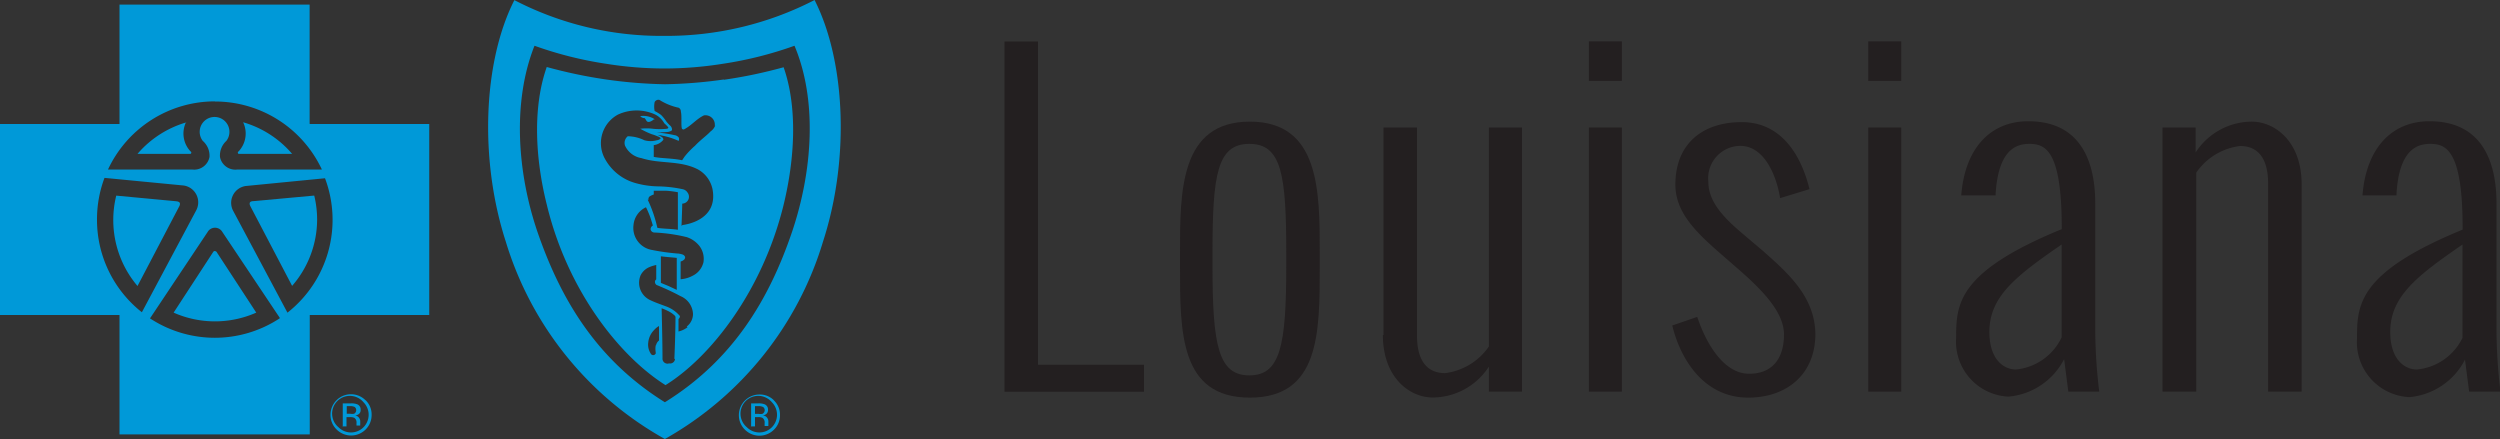
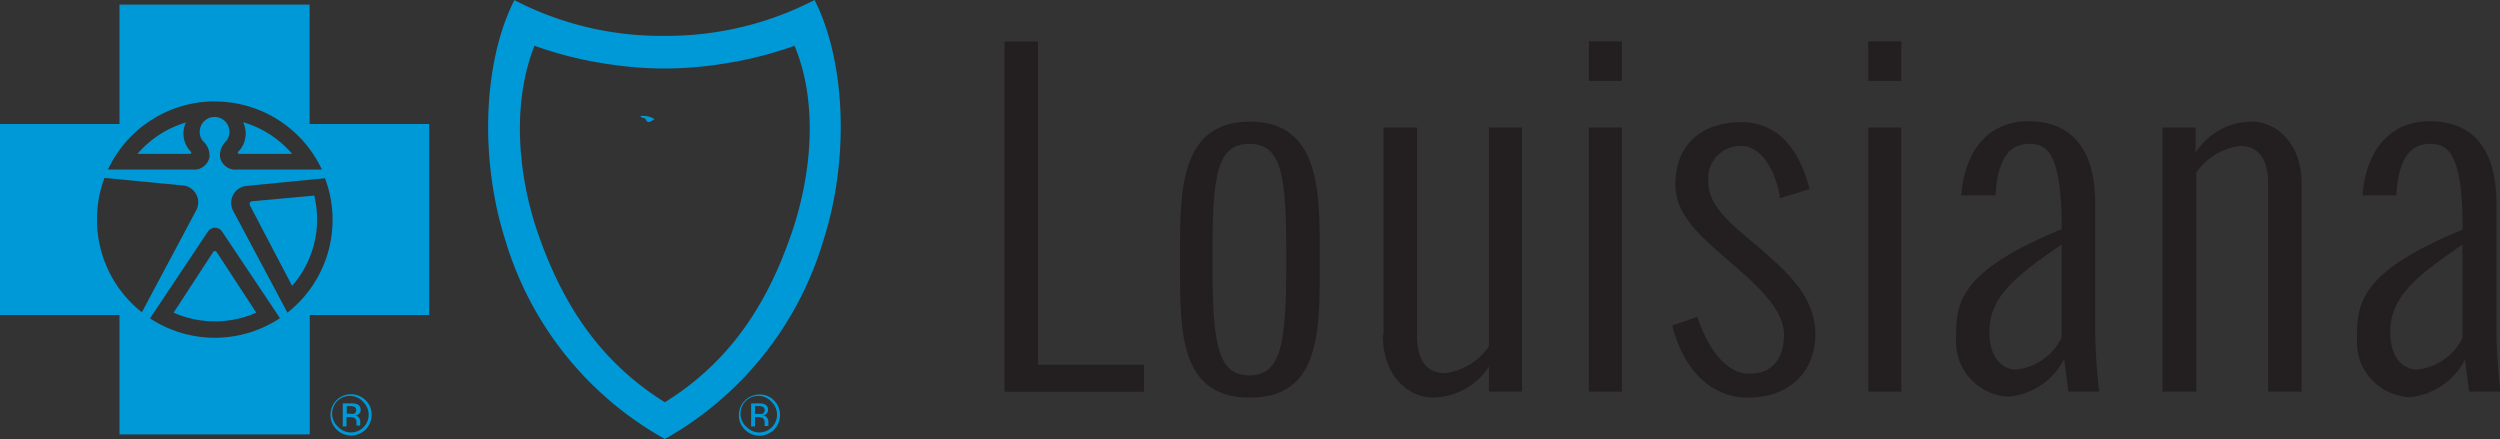
<svg xmlns="http://www.w3.org/2000/svg" id="Layer_1" data-name="Layer 1" viewBox="0 0 200 35.13">
  <rect x="0" y="0" width="200" height="35.13" fill="#333333" stroke="none" />
  <defs>
    <style>.cls-1{fill:#0099d8;}.cls-2{fill:#fff;}.cls-3{fill:#231f20;}</style>
  </defs>
  <title>Untitled-9</title>
  <path class="cls-1" d="M29.08,64.62a1.42,1.42,0,0,1,0,2,1.41,1.41,0,0,1-2,0,1.42,1.42,0,1,1,2-2m0.16-.16a1.64,1.64,0,0,0-2.8,1.16,1.61,1.61,0,0,0,.48,1.17,1.64,1.64,0,0,0,2.81-1.17,1.57,1.57,0,0,0-.48-1.16m-0.92,1.08a0.91,0.91,0,0,1-.31,0H27.74V64.93H28a0.82,0.82,0,0,1,.38.07,0.33,0.33,0,0,1-.07.55m-0.91,1h0.32V65.81H28a0.74,0.74,0,0,1,.35.06,0.44,0.44,0,0,1,.17.41v0.2a0,0,0,0,0,0,0v0h0.3v0a0.27,0.27,0,0,1,0-.09c0-.05,0-0.09,0-0.14V66.14a0.49,0.49,0,0,0-.1-0.28,0.43,0.43,0,0,0-.31-0.18,0.65,0.65,0,0,0,.26-0.09,0.39,0.39,0,0,0,.18-0.36,0.44,0.44,0,0,0-.28-0.45,1.29,1.29,0,0,0-.49-0.07H27.42v1.8Z" transform="translate(0 -32.44)" />
  <path class="cls-1" d="M61.75,64.62a1.42,1.42,0,0,1,0,2,1.41,1.41,0,0,1-2,0,1.42,1.42,0,1,1,2-2m0.16-.16A1.59,1.59,0,0,0,60.75,64a1.65,1.65,0,0,0-1.64,1.64,1.6,1.6,0,0,0,.48,1.17,1.64,1.64,0,0,0,2.33,0,1.6,1.6,0,0,0,.48-1.17,1.57,1.57,0,0,0-.48-1.16M61,65.55a0.89,0.89,0,0,1-.3,0H60.4V64.93h0.27a0.82,0.82,0,0,1,.38.07,0.32,0.32,0,0,1-.07.55m-0.91,1H60.4V65.81h0.25a0.72,0.72,0,0,1,.35.06,0.44,0.44,0,0,1,.17.41v0.24h0.3v0a0.33,0.33,0,0,1,0-.09c0-.05,0-0.09,0-0.14V66.14a0.49,0.49,0,0,0-.1-0.28A0.43,0.43,0,0,0,61,65.68a0.65,0.65,0,0,0,.26-0.09,0.39,0.39,0,0,0,.18-0.36,0.44,0.44,0,0,0-.28-0.45,1.3,1.3,0,0,0-.49-0.07H60.09v1.8Z" transform="translate(0 -32.44)" />
  <path class="cls-1" d="M23,57.46h0l-4.34-8.14a1.36,1.36,0,0,1,1-2L26,46.7h0a9.44,9.44,0,0,1-3,10.75m-0.63.46h0a9.44,9.44,0,0,1-10.37,0h0L16.61,51a0.68,0.68,0,0,1,1.18,0l4.6,6.88h0ZM7.76,50a9.41,9.41,0,0,1,.6-3.33h0l6.33,0.61a1.36,1.36,0,0,1,1,2l-4.34,8.14h0A9.41,9.41,0,0,1,7.76,50m9.44-9.44A9.44,9.44,0,0,1,25.75,46H19a1.25,1.25,0,0,1-1.4-1,1.58,1.58,0,0,1,.51-1.29,1.19,1.19,0,1,0-1.89,0A1.57,1.57,0,0,1,16.76,45a1.25,1.25,0,0,1-1.4,1H8.64a9.44,9.44,0,0,1,8.55-5.45m7.58,1.77V32.81H9.56v9.55H0V57.64H9.56v9.55H24.78V57.64h9.56V42.36H24.78Z" transform="translate(0 -32.44)" />
  <polygon class="cls-2" points="8.36 14.27 8.36 14.27 8.36 14.26 8.36 14.27" />
  <polygon class="cls-2" points="26.03 14.27 26.03 14.27 26.03 14.26 26.03 14.27" />
  <polygon class="cls-2" points="12.01 25.48 12.01 25.48 12.01 25.48 12.01 25.48" />
  <polygon class="cls-2" points="22.38 25.48 22.38 25.48 22.38 25.48 22.38 25.48" />
-   <path class="cls-1" d="M14.09,48.54L9.3,48.09A8.15,8.15,0,0,0,11,55.32l3.36-6.41c0.08-.2.05-0.35-0.29-0.37" transform="translate(0 -32.44)" />
  <path class="cls-1" d="M14.94,42.22A8.15,8.15,0,0,0,11,44.75h4.24a0.11,0.11,0,0,0,0-.2,2.09,2.09,0,0,1-.36-2.33" transform="translate(0 -32.44)" />
  <path class="cls-1" d="M25.09,48.09l-4.79.44c-0.35,0-.37.17-0.29,0.37l3.36,6.41a8.11,8.11,0,0,0,2-5.29,8.23,8.23,0,0,0-.23-1.93" transform="translate(0 -32.44)" />
  <path class="cls-1" d="M23.37,44.75a8.13,8.13,0,0,0-3.92-2.53,2.09,2.09,0,0,1-.36,2.33,0.11,0.11,0,0,0,0,.2h4.25Z" transform="translate(0 -32.44)" />
  <path class="cls-1" d="M17.19,52.52a0.16,0.16,0,0,0-.13.07l-3.17,4.86a8.16,8.16,0,0,0,6.61,0L17.33,52.6a0.17,0.17,0,0,0-.13-0.07" transform="translate(0 -32.44)" />
  <path class="cls-1" d="M63.36,51c-1.85,5.44-4.75,10.26-10.17,13.62h0C47.76,61.24,44.87,56.43,43,51c-1.65-4.83-2-10.48-.24-14.9a30.34,30.34,0,0,0,5.78,1.45,29.84,29.84,0,0,0,4.62.37h0a29.86,29.86,0,0,0,4.62-.37,30.33,30.33,0,0,0,5.78-1.45C65.41,40.5,65,46.15,63.36,51m1.79-18.55a25.82,25.82,0,0,1-12,2.86,25.5,25.5,0,0,1-12-2.86c-2.48,4.87-2.83,12.69-.69,19.31A27.06,27.06,0,0,0,53.19,67.56,27.05,27.05,0,0,0,65.85,51.74c2.14-6.61,1.79-14.43-.69-19.31" transform="translate(0 -32.44)" />
  <polygon class="cls-1" points="53.19 30.84 53.19 30.84 53.19 30.84 53.19 30.84" />
-   <path class="cls-1" d="M57.22,42.47a1,1,0,0,1-.37.48c-0.34.36-.82,0.69-1.25,1.15a6.56,6.56,0,0,0-.85.89c-0.07.11-.18,0.27-0.18,0.27-0.82-.17-1.64-0.14-2.27-0.27V44.05a1.15,1.15,0,0,0,.77-0.43,0.24,0.24,0,0,0-.1-0.2,1.71,1.71,0,0,0-.36-0.19,6,6,0,0,1,1.68.48,0.29,0.29,0,0,0,0-.28,0.51,0.51,0,0,0-.35-0.18c-0.38-.1-1.42-0.23-1.42-0.23A6.63,6.63,0,0,0,53.36,43a0.7,0.7,0,0,0,.4-0.14,0.44,0.44,0,0,0-.18-0.4,3.25,3.25,0,0,1-.27-0.3,3.43,3.43,0,0,0-.42-0.52,3.48,3.48,0,0,0-.52-0.32,1.83,1.83,0,0,1,0-.71,0.34,0.34,0,0,1,.38-0.18,4.74,4.74,0,0,0,1.55.63,0.34,0.34,0,0,1,.17.3c0.09,0.42,0,1.07.08,1.36a0.14,0.14,0,0,0,.21.05c0.58-.31,1-0.85,1.56-1.1a0.75,0.75,0,0,1,.86.84m-2.66,8s0.05-1.19.06-1.78A0.55,0.55,0,0,0,55,47.84a0.59,0.59,0,0,0-.37-0.26,10.1,10.1,0,0,0-2-.23,7.06,7.06,0,0,1-1.7-.24A4,4,0,0,1,48.32,45a2.6,2.6,0,0,1,1.11-3.39,3.55,3.55,0,0,1,3,0,1.68,1.68,0,0,1,.71.69,3.25,3.25,0,0,1,.31.31c0.05,0.08-.05.12-0.1,0.13a5.35,5.35,0,0,1-1.13,0,4.14,4.14,0,0,0-1,0,6.63,6.63,0,0,0,.9.43,4.45,4.45,0,0,1,.52.19,0.44,0.44,0,0,1,.22.15,0.48,0.48,0,0,1-.31.15,1.86,1.86,0,0,1-1,0,3.13,3.13,0,0,0-1.33-.32,0.69,0.69,0,0,0-.22.75,1.76,1.76,0,0,0,1.32,1c1.48,0.48,3.07.16,4.51,0.9A2.35,2.35,0,0,1,57,47.57c0.49,2.59-2.39,2.87-2.39,2.87m-2.73-2a0.31,0.31,0,0,1,.07-0.27A1.29,1.29,0,0,1,52.3,48V47.7s0.32,0,1,0a7.23,7.23,0,0,1,.93.12v3c-0.65-.09-1.11-0.07-1.64-0.15a10.7,10.7,0,0,0-.78-2.27m4.45,5.08a1.6,1.6,0,0,1-.81,1,2.44,2.44,0,0,1-1,.3l0-1.42a0.67,0.67,0,0,0,.28-0.15A0.28,0.28,0,0,0,54.81,53a0.33,0.33,0,0,0-.21-0.2,1.43,1.43,0,0,0-.42-0.08,17.22,17.22,0,0,1-2-.28,1.79,1.79,0,0,1-1.5-2,1.74,1.74,0,0,1,1-1.42,8.41,8.41,0,0,1,.34.79c0.11,0.33.21,0.67,0.21,0.67a0.34,0.34,0,0,0-.18.32,0.31,0.31,0,0,0,.27.24,13.37,13.37,0,0,1,2.62.37,2.15,2.15,0,0,1,1,.69,1.7,1.7,0,0,1,.31,1.45m-3.42-.61c0.57,0.07.83,0.08,1.31,0.13l0,2.56-0.64-.3-0.63-.26V52.92ZM55,58.62a1.91,1.91,0,0,1-.72.34l0-1a0.28,0.28,0,0,0,.11-0.24,2.6,2.6,0,0,0-1.11-.77c-0.39-.15-0.87-0.31-1.24-0.49a1.53,1.53,0,0,1-.79-2,1.4,1.4,0,0,1,.61-0.61,2.69,2.69,0,0,1,.64-0.21v1.15a0.26,0.26,0,0,0-.1.15,0.3,0.3,0,0,0,.13.3,19.06,19.06,0,0,1,1.91.89,1.62,1.62,0,0,1,1,1.43,1.26,1.26,0,0,1-.5,1M54,61.17a0.39,0.39,0,0,1-.47.34A0.4,0.4,0,0,1,53,61.1c0-1.35-.07-4-0.07-4a5.1,5.1,0,0,1,.57.25,2.06,2.06,0,0,1,.48.34,0.18,0.18,0,0,1,.06.15c0,1-.07,2.87-0.09,3.3m-1.49-1.09c-0.06.35,0,.5,0,0.66a0.22,0.22,0,0,1-.41,0,1.3,1.3,0,0,1-.19-0.87,1.65,1.65,0,0,1,.47-1,1.62,1.62,0,0,1,.39-0.32l0,1.16a0.66,0.66,0,0,0-.24.4M57.9,38.8a37.32,37.32,0,0,1-4.7.38h0a37.4,37.4,0,0,1-4.7-.38,38.42,38.42,0,0,1-4.76-1c-1.15,3.26-.91,7.37,0,11,1.66,6.9,5.83,12.14,9.5,14.45C56.86,61,61,55.72,62.69,48.82c0.89-3.66,1.13-7.77,0-11a38.28,38.28,0,0,1-4.77,1" transform="translate(0 -32.44)" />
  <path class="cls-1" d="M51.54,41.87c0.18,0.13.14,0.36,0.41,0.32A0.83,0.83,0,0,0,52.29,42a0.14,0.14,0,0,1,.12,0,1.69,1.69,0,0,0-1.19-.27,0.44,0.44,0,0,0,.32.16" transform="translate(0 -32.44)" />
  <polygon class="cls-3" points="80.36 31.34 80.36 3.32 83.04 3.32 83.04 29.18 91.52 29.18 91.52 31.34 80.36 31.34" />
  <path class="cls-3" d="M97,52.66v1.09c0,6.35.48,8.72,2.95,8.72s2.95-2.36,2.95-8.72V52.66c0-6.24-.37-8.71-2.95-8.71S97,46.42,97,52.66M94.4,53.75V52.66c0-4.92,0-10.49,5.59-10.49s5.59,5.57,5.59,10.49v1.09c0,5.31,0,10.5-5.59,10.5s-5.59-5.19-5.59-10.5" transform="translate(0 -32.44)" />
  <path class="cls-3" d="M110.68,59.24V42.64h2.68V59.29c0,2.24,1,3,2.24,3a5,5,0,0,0,3.51-2.13V42.64h2.65V63.77h-2.65v-2a5.38,5.38,0,0,1-4.48,2.47c-1.89,0-4-1.62-4-5" transform="translate(0 -32.44)" />
  <path class="cls-3" d="M127.11,42.64h2.64V63.77h-2.64V42.64Zm0-6.89h2.64v3.16h-2.64V35.75Z" transform="translate(0 -32.44)" />
  <path class="cls-3" d="M133.78,58.48l2-.69c0.6,1.84,2,4.55,4.15,4.55,1.92,0,2.79-1.3,2.79-3.14s-1.85-3.65-3.62-5.2l-1.54-1.34c-1.89-1.66-3.53-3.24-3.53-5.45,0-3.25,2.15-5,5.31-5s4.75,2.63,5.42,5.36l-2.35.72c-0.28-1.75-1.24-4.18-3.19-4.18A2.59,2.59,0,0,0,136.67,47c0,1.54,1.16,2.79,2.65,4.06L141,52.48c2,1.78,4.18,3.65,4.23,6.67,0,3.21-2.26,5.1-5.38,5.1-3.3,0-5.31-2.7-6.07-5.77" transform="translate(0 -32.44)" />
  <path class="cls-3" d="M149.46,42.64h2.64V63.77h-2.64V42.64Zm0-6.89h2.64v3.16h-2.64V35.75Z" transform="translate(0 -32.44)" />
  <path class="cls-3" d="M164.93,59.47V52c-3.65,2.52-5.78,4.15-5.78,7,0,2.2,1.15,3,2.13,3a4.53,4.53,0,0,0,3.65-2.57m0.53,4.3-0.33-2.56a5.54,5.54,0,0,1-4.46,3,4.4,4.4,0,0,1-4.18-4.69c0-2.73.12-5.29,8.45-8.71V50.67c0-6.19-1.3-6.72-2.59-6.72-1,0-2.48.4-2.7,4v0.12h-2.75c0.28-3.69,2.27-5.93,5.36-5.93,4.48,0,5.36,3.67,5.36,6.58V58.9a41.94,41.94,0,0,0,.32,4.87h-2.47Z" transform="translate(0 -32.44)" />
  <path class="cls-3" d="M173,63.77V42.64h2.65v2a5.38,5.38,0,0,1,4.48-2.47c1.89,0,4,1.62,4,5v16.6h-2.68V47.12c0-2.24-1-3-2.24-3a5,5,0,0,0-3.51,2.13V63.77H173Z" transform="translate(0 -32.44)" />
  <path class="cls-3" d="M197,59.47V52c-3.65,2.52-5.78,4.15-5.78,7,0,2.2,1.15,3,2.13,3A4.53,4.53,0,0,0,197,59.47m0.53,4.3-0.33-2.56a5.54,5.54,0,0,1-4.46,3,4.4,4.4,0,0,1-4.18-4.69c0-2.73.12-5.29,8.45-8.71V50.67c0-6.19-1.31-6.72-2.59-6.72-1,0-2.49.4-2.7,4v0.12H189c0.28-3.69,2.27-5.93,5.36-5.93,4.48,0,5.36,3.67,5.36,6.58V58.9a41.94,41.94,0,0,0,.32,4.87h-2.47Z" transform="translate(0 -32.44)" />
</svg>